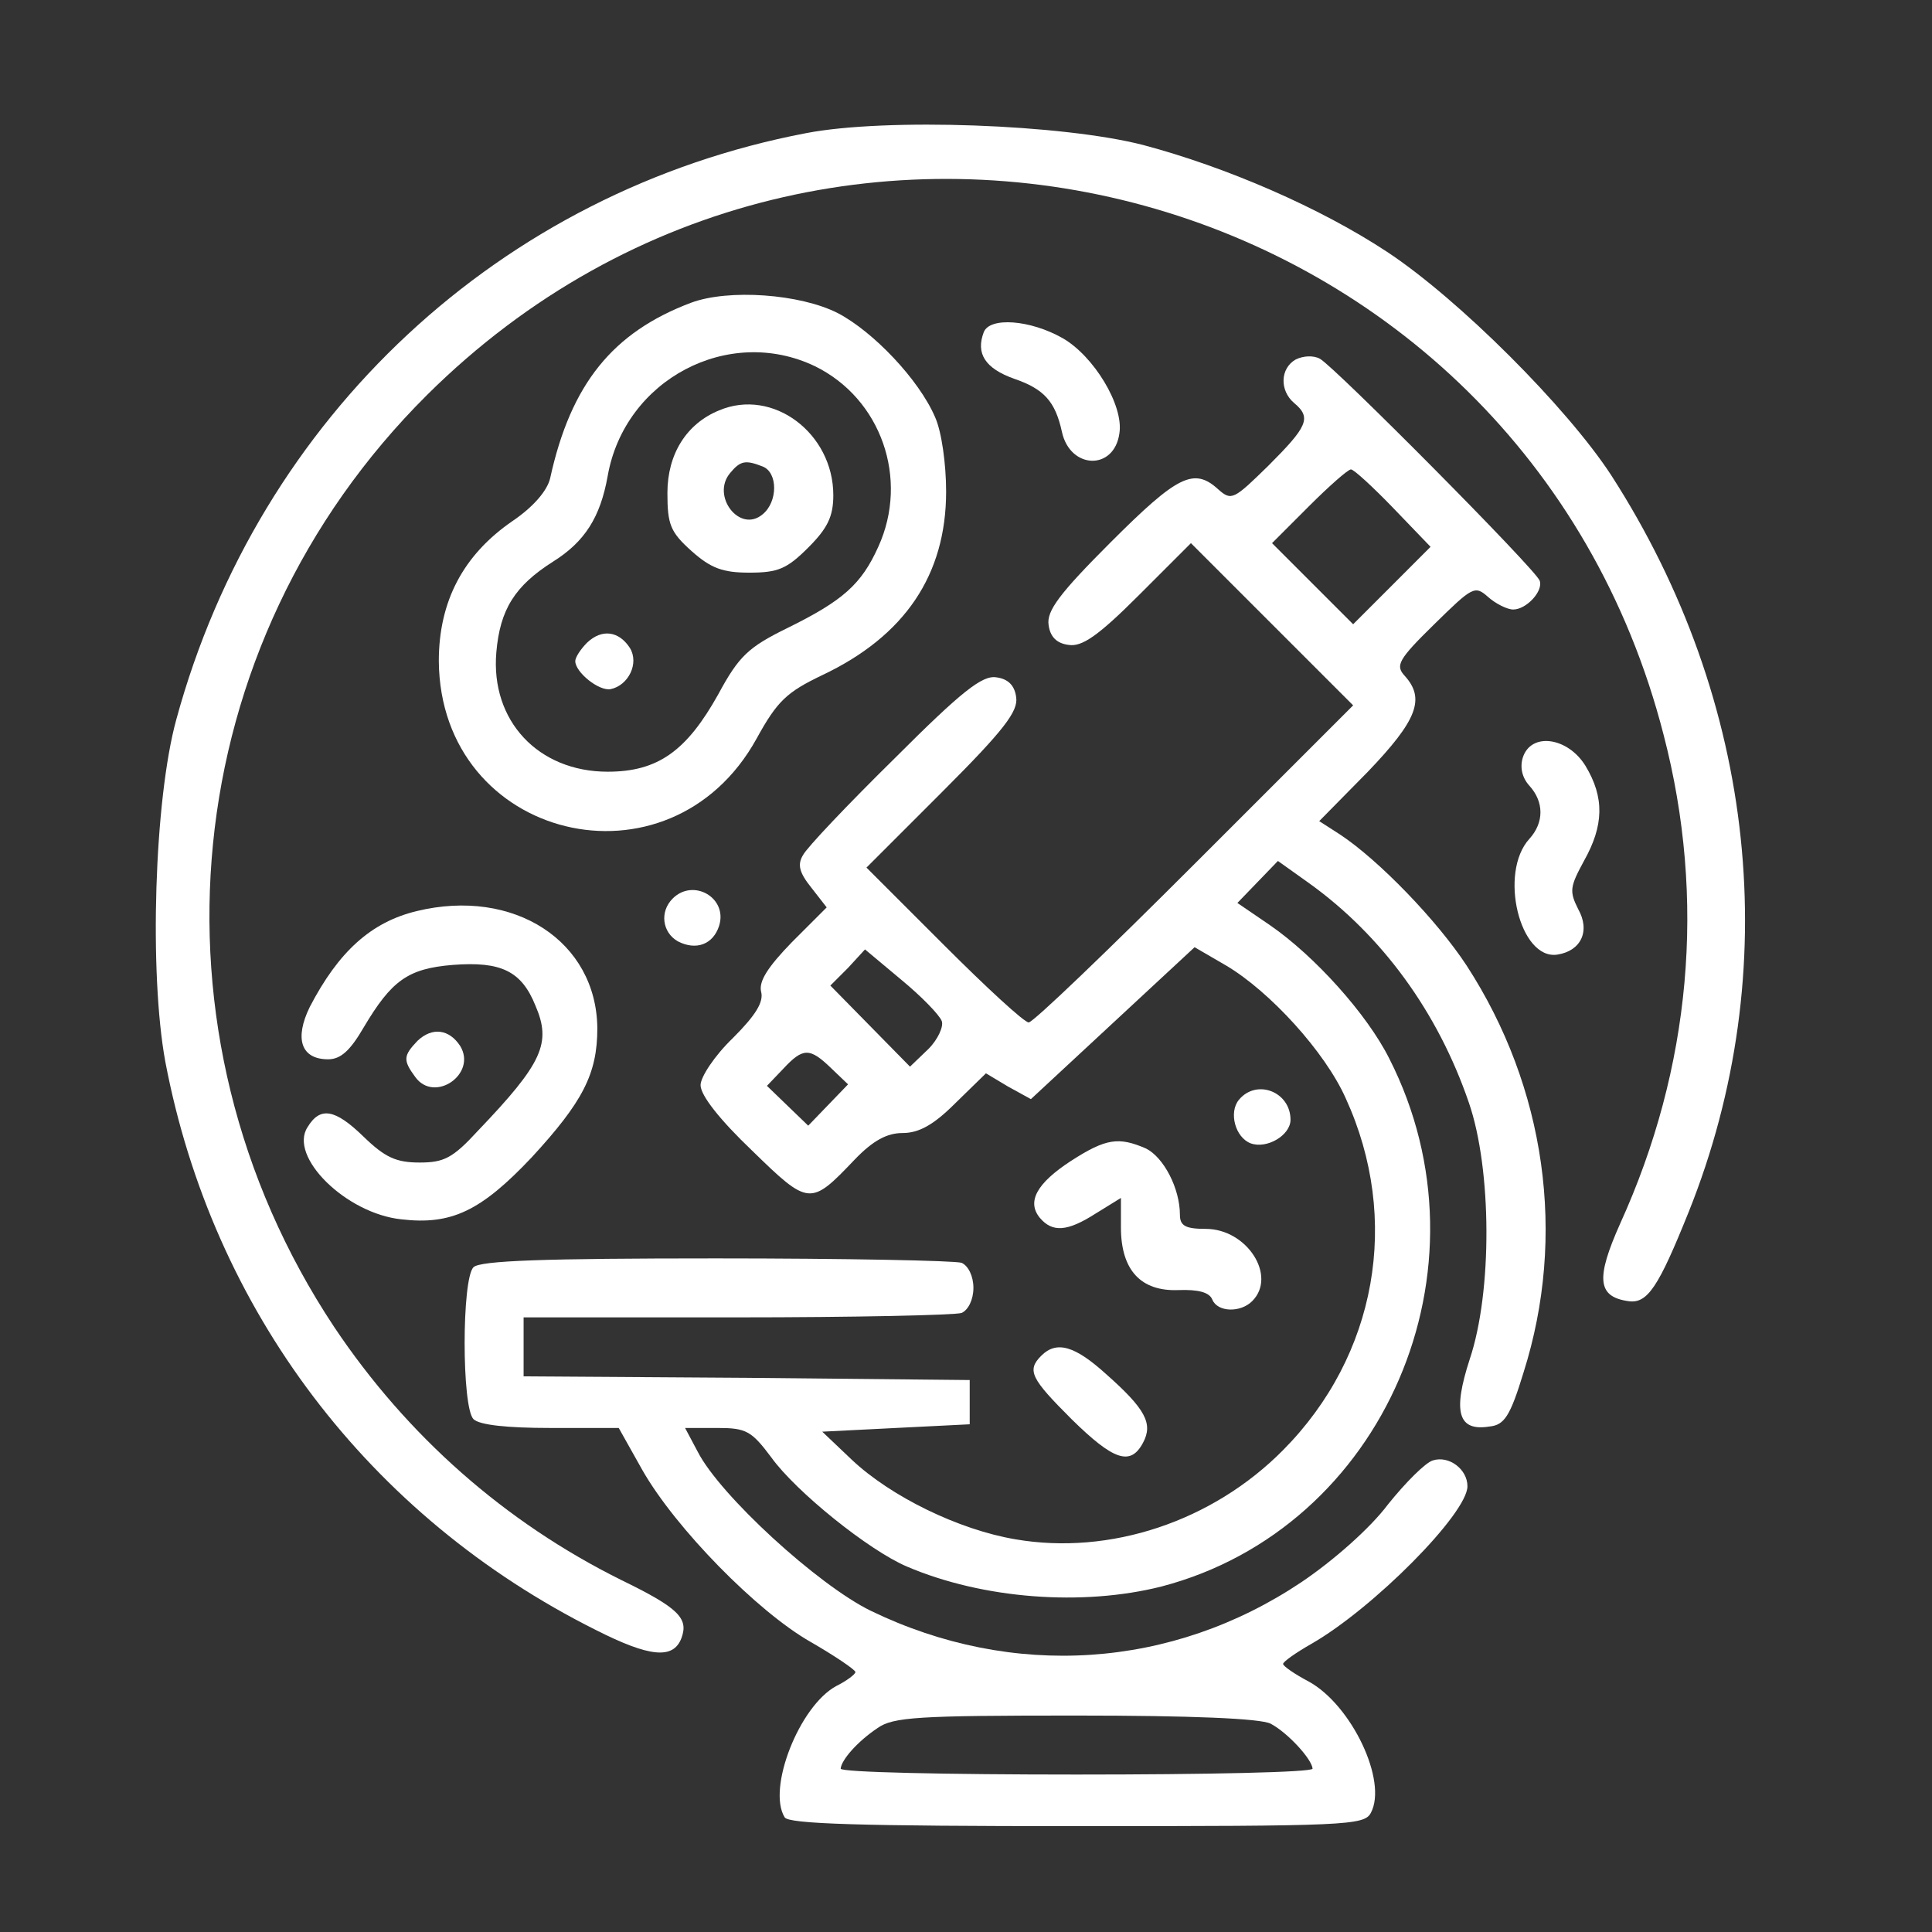
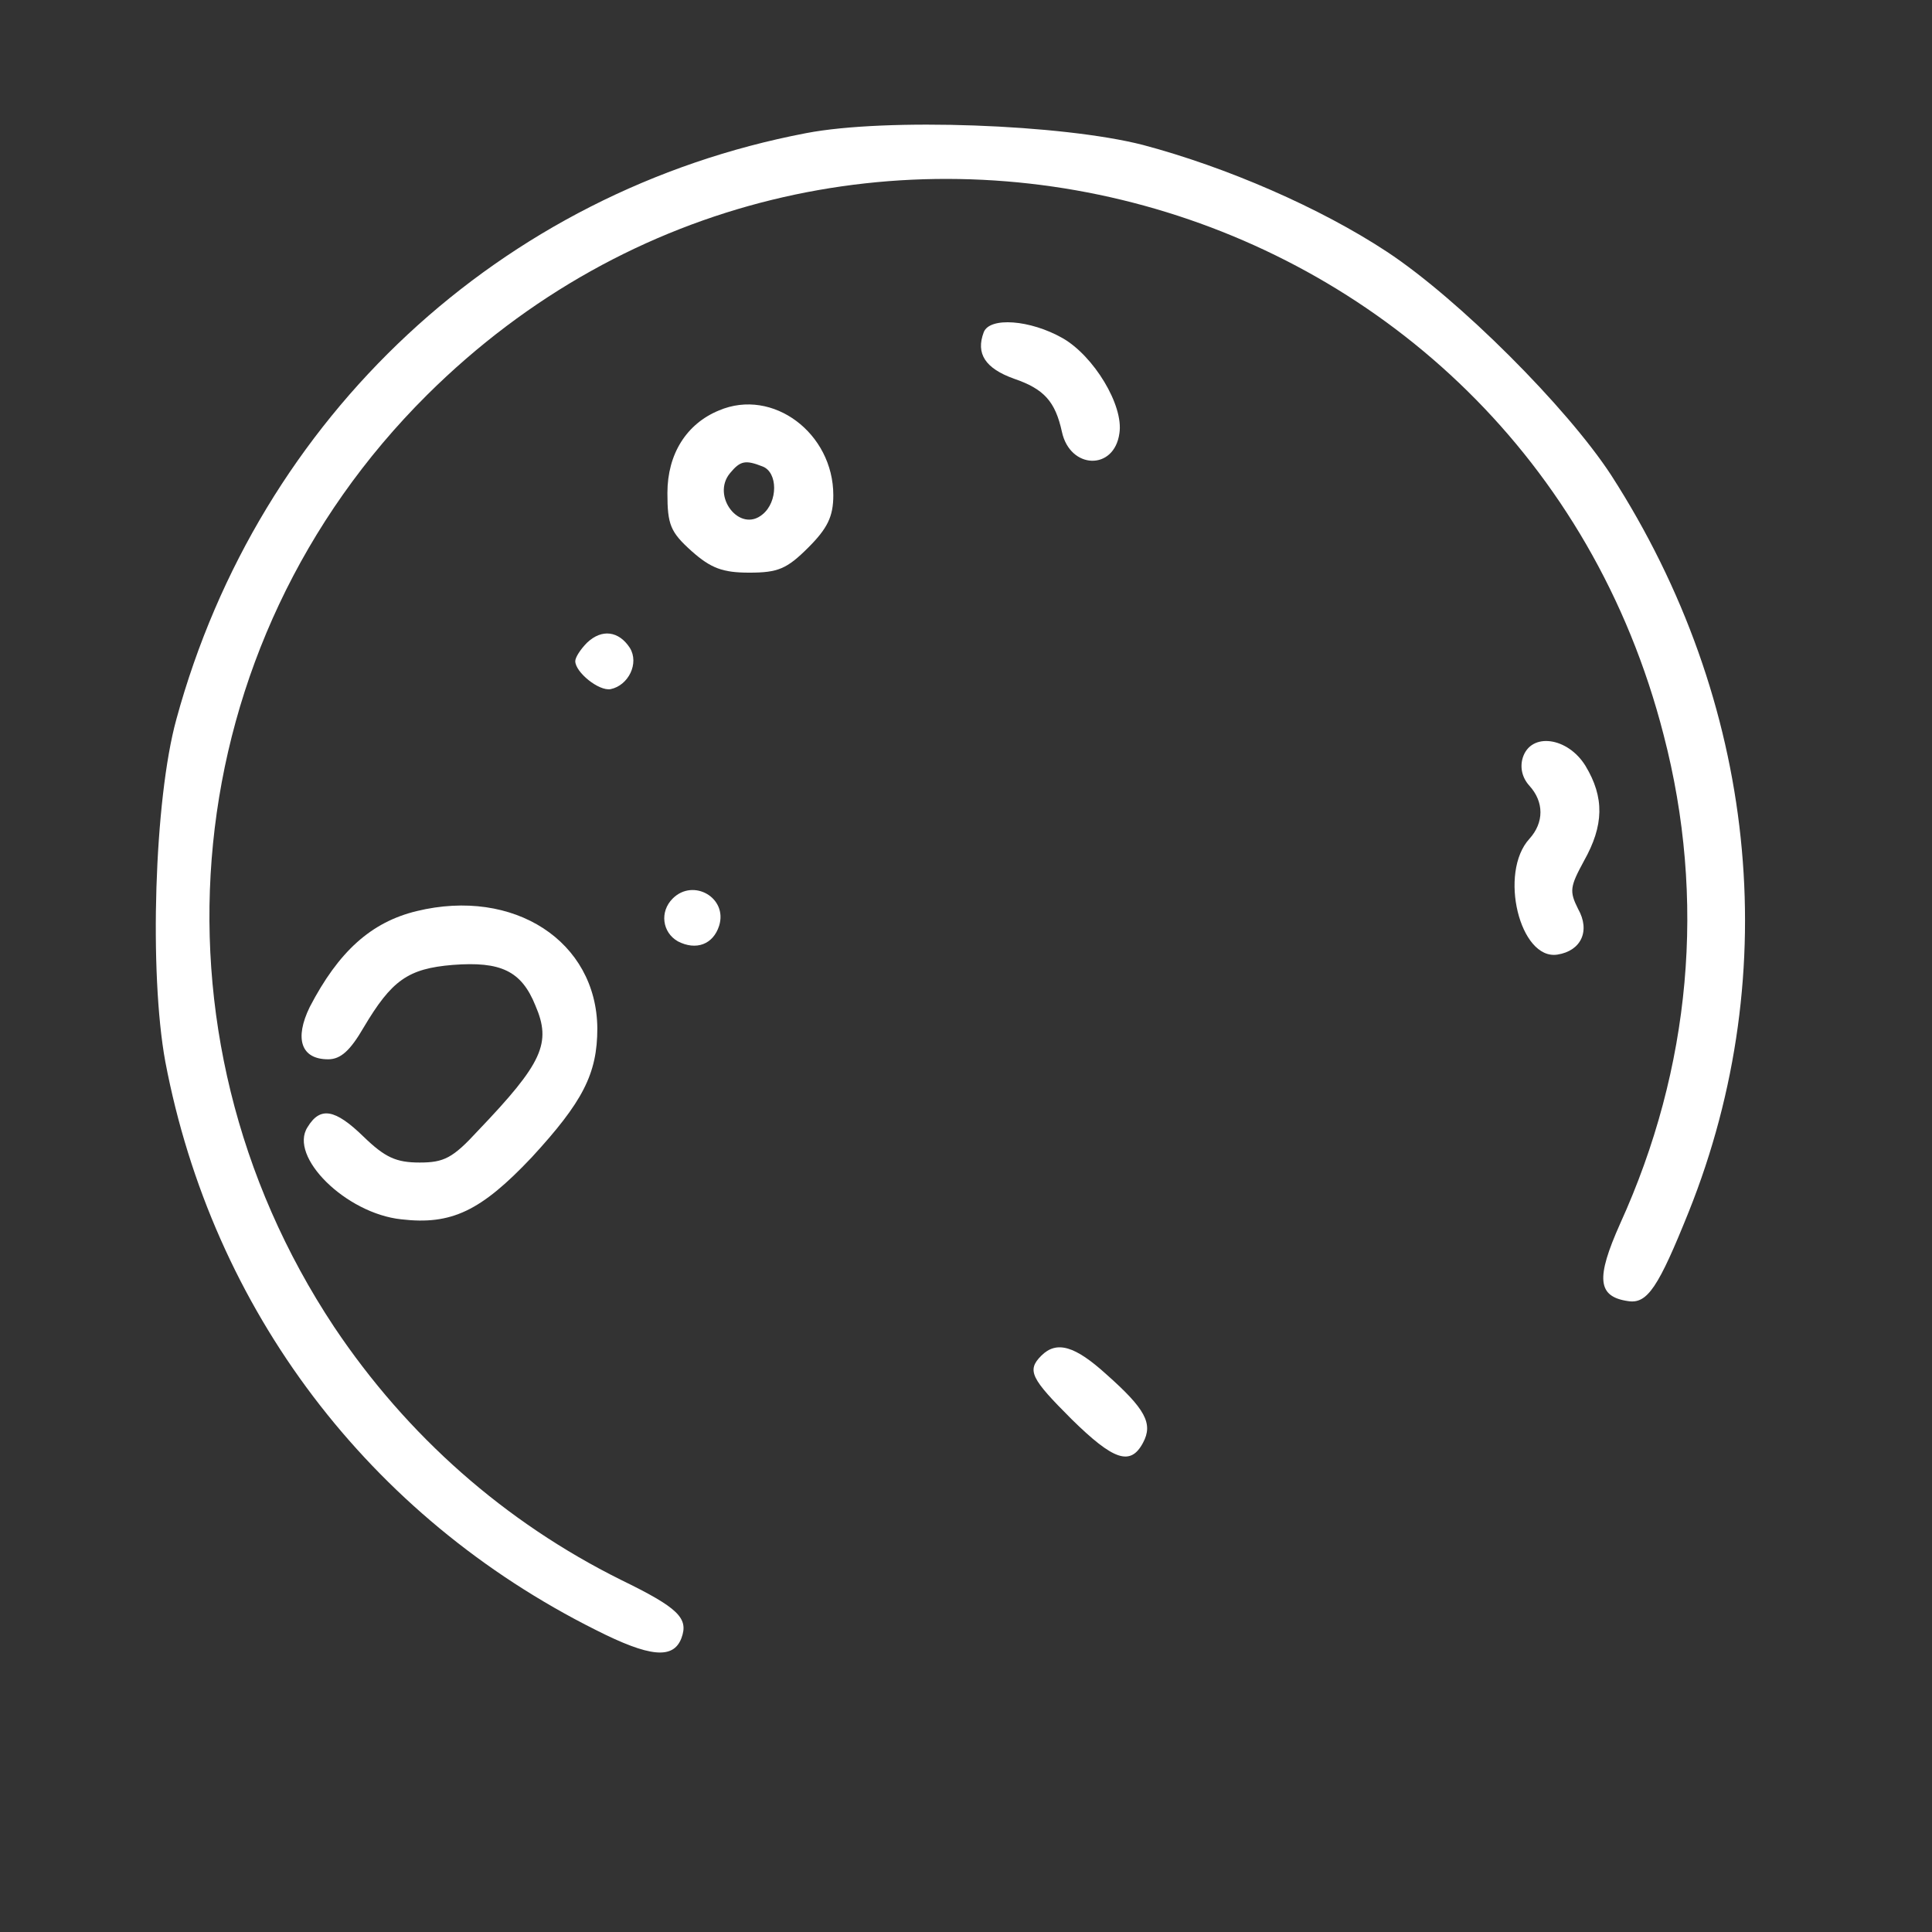
<svg xmlns="http://www.w3.org/2000/svg" width="62" height="62" viewBox="0 0 62 62" fill="none">
  <rect x="0" y="0" width="62" height="62" fill="#333333" stroke="none" />
  <path d="M25.867 4.273C16.071 6.143 8.31 13.36 5.659 23.085C4.949 25.665 4.784 31.225 5.304 34.065C6.819 42.039 11.835 48.665 19.123 52.309C20.851 53.184 21.608 53.255 21.868 52.569C22.105 51.93 21.774 51.599 19.928 50.7C16.213 48.854 13.066 46.086 10.723 42.583C4.429 33.095 5.659 20.672 13.705 12.674C26.743 -0.27 48.82 5.788 53.387 23.582C54.76 28.859 54.263 34.278 51.991 39.271C51.21 41.022 51.258 41.613 52.252 41.755C52.867 41.85 53.222 41.306 54.192 38.892C57.292 31.154 56.369 22.494 51.707 15.253C50.288 13.076 46.809 9.597 44.514 8.083C42.361 6.663 39.355 5.362 36.681 4.652C34.102 3.989 28.447 3.776 25.867 4.273Z" fill="white" />
-   <path d="M22.175 9.716C19.666 10.662 18.318 12.319 17.655 15.348C17.561 15.75 17.111 16.271 16.448 16.72C14.863 17.809 14.082 19.299 14.082 21.216C14.129 26.966 21.488 28.765 24.281 23.701C24.943 22.494 25.251 22.21 26.387 21.666C29.037 20.412 30.362 18.448 30.362 15.774C30.362 14.898 30.22 13.857 30.007 13.384C29.487 12.177 28.02 10.639 26.884 10.047C25.677 9.432 23.381 9.266 22.175 9.716ZM26.15 11.751C28.28 12.792 29.179 15.371 28.185 17.548C27.641 18.755 27.049 19.276 25.275 20.151C24.02 20.767 23.713 21.05 23.05 22.281C22.033 24.103 21.11 24.765 19.501 24.765C17.276 24.765 15.738 23.133 15.928 20.932C16.046 19.56 16.519 18.802 17.75 18.022C18.767 17.383 19.264 16.602 19.501 15.277C20.045 12.177 23.381 10.426 26.15 11.751Z" fill="white" />
  <path d="M23.074 13.171C22.033 13.597 21.418 14.567 21.418 15.821C21.418 16.838 21.513 17.075 22.199 17.69C22.814 18.235 23.193 18.377 24.044 18.377C24.967 18.377 25.251 18.258 25.938 17.572C26.553 16.957 26.742 16.578 26.742 15.892C26.742 13.904 24.802 12.437 23.074 13.171ZM24.471 14.969C24.967 15.158 24.967 16.105 24.471 16.507C23.737 17.122 22.814 15.915 23.429 15.182C23.761 14.78 23.926 14.756 24.471 14.969Z" fill="white" />
  <path d="M18.84 20.624C18.627 20.837 18.461 21.098 18.461 21.216C18.461 21.571 19.218 22.186 19.597 22.115C20.165 21.997 20.52 21.287 20.212 20.79C19.857 20.246 19.313 20.175 18.84 20.624Z" fill="white" />
  <path d="M31.569 10.662C31.309 11.348 31.617 11.822 32.54 12.153C33.51 12.484 33.865 12.887 34.078 13.857C34.338 15.064 35.758 15.111 35.923 13.904C36.065 13.005 35.095 11.419 34.101 10.852C33.06 10.26 31.759 10.165 31.569 10.662Z" fill="white" />
-   <path d="M41.578 11.538C41.081 11.822 41.058 12.532 41.531 12.934C42.099 13.407 41.957 13.691 40.703 14.945C39.59 16.034 39.52 16.081 39.094 15.703C38.313 14.993 37.792 15.253 35.639 17.406C34.006 19.039 33.58 19.607 33.651 20.056C33.699 20.435 33.911 20.648 34.29 20.695C34.716 20.766 35.237 20.411 36.538 19.11L38.218 17.43L40.821 20.033L43.424 22.636L38.336 27.723C35.544 30.515 33.154 32.811 33.012 32.811C32.87 32.811 31.663 31.699 30.291 30.326L27.806 27.842L30.267 25.381C32.208 23.44 32.681 22.825 32.61 22.375C32.563 21.997 32.35 21.784 31.971 21.736C31.521 21.666 30.859 22.186 28.706 24.34C27.215 25.807 25.89 27.203 25.771 27.439C25.582 27.747 25.653 28.007 26.032 28.48L26.529 29.119L25.416 30.232C24.636 31.036 24.352 31.486 24.423 31.817C24.517 32.148 24.257 32.574 23.523 33.308C22.932 33.876 22.482 34.562 22.482 34.822C22.482 35.153 23.098 35.934 24.139 36.928C25.961 38.703 26.008 38.703 27.428 37.212C28.019 36.597 28.469 36.36 28.966 36.36C29.486 36.36 29.96 36.1 30.646 35.414L31.64 34.444L32.35 34.869L33.083 35.272L35.71 32.834L38.336 30.397L39.354 30.989C40.75 31.817 42.525 33.757 43.187 35.248C44.962 39.129 44.181 43.506 41.176 46.535C38.904 48.831 35.615 49.919 32.586 49.398C30.764 49.091 28.587 48.026 27.333 46.843L26.387 45.944L28.753 45.825L31.119 45.707V44.997V44.287L23.973 44.216L16.803 44.169V43.222V42.276H23.642C27.404 42.276 30.646 42.205 30.859 42.134C31.072 42.039 31.238 41.708 31.238 41.329C31.238 40.951 31.072 40.62 30.859 40.525C30.646 40.454 27.12 40.383 22.979 40.383C17.466 40.383 15.407 40.454 15.194 40.667C14.816 41.045 14.816 45.163 15.194 45.541C15.383 45.731 16.283 45.825 17.655 45.825H19.856L20.613 47.174C21.678 49.044 24.304 51.717 26.008 52.688C26.789 53.137 27.451 53.587 27.451 53.658C27.451 53.729 27.168 53.942 26.836 54.107C25.653 54.746 24.612 57.397 25.18 58.319C25.298 58.532 27.593 58.603 34.55 58.603C43.211 58.603 43.779 58.58 43.992 58.177C44.536 57.16 43.377 54.723 42.004 53.965C41.554 53.729 41.176 53.468 41.176 53.397C41.176 53.327 41.578 53.042 42.075 52.758C44.063 51.623 47.092 48.57 47.092 47.695C47.092 47.15 46.5 46.701 45.98 46.867C45.743 46.938 45.104 47.576 44.536 48.286C43.968 49.044 42.785 50.085 41.767 50.771C37.603 53.563 32.492 53.894 27.948 51.694C26.245 50.865 23.098 47.979 22.388 46.583L21.985 45.825H23.026C23.949 45.825 24.115 45.92 24.754 46.772C25.535 47.86 27.877 49.753 29.108 50.274C31.545 51.315 34.74 51.552 37.272 50.913C44.418 49.044 48.014 40.714 44.583 33.97C43.873 32.55 42.193 30.681 40.75 29.687L39.709 28.977L40.371 28.291L41.01 27.629L42.004 28.338C44.347 30.018 46.145 32.48 47.139 35.39C47.873 37.52 47.896 41.448 47.163 43.625C46.618 45.305 46.784 45.944 47.801 45.778C48.275 45.731 48.464 45.447 48.89 44.051C50.286 39.649 49.6 34.893 47.068 30.989C46.121 29.545 44.252 27.605 42.998 26.777L42.335 26.351L43.897 24.765C45.483 23.109 45.743 22.423 45.08 21.689C44.773 21.358 44.867 21.169 46.027 20.033C47.257 18.826 47.328 18.779 47.754 19.157C47.991 19.37 48.369 19.56 48.559 19.56C48.985 19.56 49.529 18.968 49.411 18.637C49.316 18.305 42.832 11.774 42.359 11.514C42.146 11.396 41.815 11.419 41.578 11.538ZM44.702 16.294L45.908 17.548L44.678 18.779L43.424 20.033L42.122 18.731L40.821 17.43L42.004 16.247C42.643 15.608 43.258 15.064 43.353 15.064C43.448 15.064 44.063 15.632 44.702 16.294ZM30.22 32.763C30.291 32.929 30.102 33.355 29.794 33.663L29.203 34.23L27.925 32.929L26.647 31.628L27.215 31.06L27.759 30.468L28.919 31.438C29.581 31.983 30.149 32.574 30.22 32.763ZM26.671 34.278L27.215 34.798L26.576 35.461L25.937 36.124L25.274 35.485L24.612 34.846L25.133 34.301C25.771 33.615 25.984 33.615 26.671 34.278ZM40.774 55.314C41.318 55.598 42.099 56.45 42.122 56.758C42.122 56.876 38.715 56.947 34.55 56.947C30.386 56.947 26.978 56.876 26.978 56.758C27.002 56.474 27.523 55.882 28.161 55.456C28.658 55.101 29.463 55.054 34.503 55.054C38.265 55.054 40.442 55.148 40.774 55.314Z" fill="white" />
  <path d="M48.867 24.316C48.773 24.623 48.844 24.955 49.08 25.215C49.553 25.735 49.553 26.398 49.08 26.919C48.086 28.007 48.773 30.823 49.98 30.634C50.737 30.515 51.044 29.877 50.642 29.167C50.358 28.599 50.382 28.457 50.831 27.628C51.47 26.493 51.494 25.593 50.879 24.576C50.311 23.653 49.128 23.488 48.867 24.316Z" fill="white" />
  <path d="M21.587 28.835C21.161 29.261 21.255 29.924 21.752 30.208C22.344 30.515 22.888 30.303 23.077 29.711C23.361 28.812 22.249 28.173 21.587 28.835Z" fill="white" />
  <path d="M13.372 29.238C11.905 29.593 10.864 30.539 9.941 32.314C9.444 33.331 9.657 33.994 10.532 33.994C10.934 33.994 11.242 33.71 11.668 32.976C12.567 31.462 13.088 31.083 14.531 30.965C16.069 30.847 16.732 31.154 17.181 32.267C17.702 33.473 17.418 34.112 15.336 36.289C14.531 37.165 14.247 37.307 13.466 37.307C12.709 37.307 12.354 37.141 11.668 36.478C10.745 35.579 10.272 35.508 9.87 36.171C9.254 37.117 11.1 38.94 12.875 39.129C14.484 39.318 15.431 38.868 17.063 37.141C18.696 35.366 19.169 34.467 19.169 33C19.145 30.208 16.495 28.48 13.372 29.238Z" fill="white" />
-   <path d="M13.397 33.402C12.947 33.876 12.924 34.018 13.326 34.562C13.941 35.414 15.314 34.467 14.769 33.568C14.414 33.024 13.87 32.953 13.397 33.402Z" fill="white" />
-   <path d="M39.757 35.295C39.426 35.697 39.639 36.502 40.136 36.691C40.656 36.881 41.414 36.431 41.414 35.934C41.414 35.035 40.325 34.609 39.757 35.295Z" fill="white" />
-   <path d="M34.363 37.259C33.275 37.969 32.943 38.561 33.369 39.081C33.771 39.555 34.245 39.531 35.167 38.94L35.972 38.443V39.389C35.972 40.761 36.611 41.448 37.818 41.4C38.457 41.377 38.812 41.471 38.906 41.708C39.072 42.11 39.805 42.134 40.184 41.755C40.989 40.951 40.018 39.436 38.693 39.436C38.054 39.436 37.865 39.342 37.865 38.987C37.865 38.135 37.344 37.141 36.777 36.857C35.901 36.479 35.499 36.526 34.363 37.259Z" fill="white" />
  <path d="M33.416 43.506C32.943 43.98 33.085 44.24 34.386 45.541C35.735 46.867 36.279 47.056 36.681 46.299C37.013 45.683 36.752 45.21 35.498 44.098C34.505 43.199 33.913 43.009 33.416 43.506Z" fill="white" />
</svg>